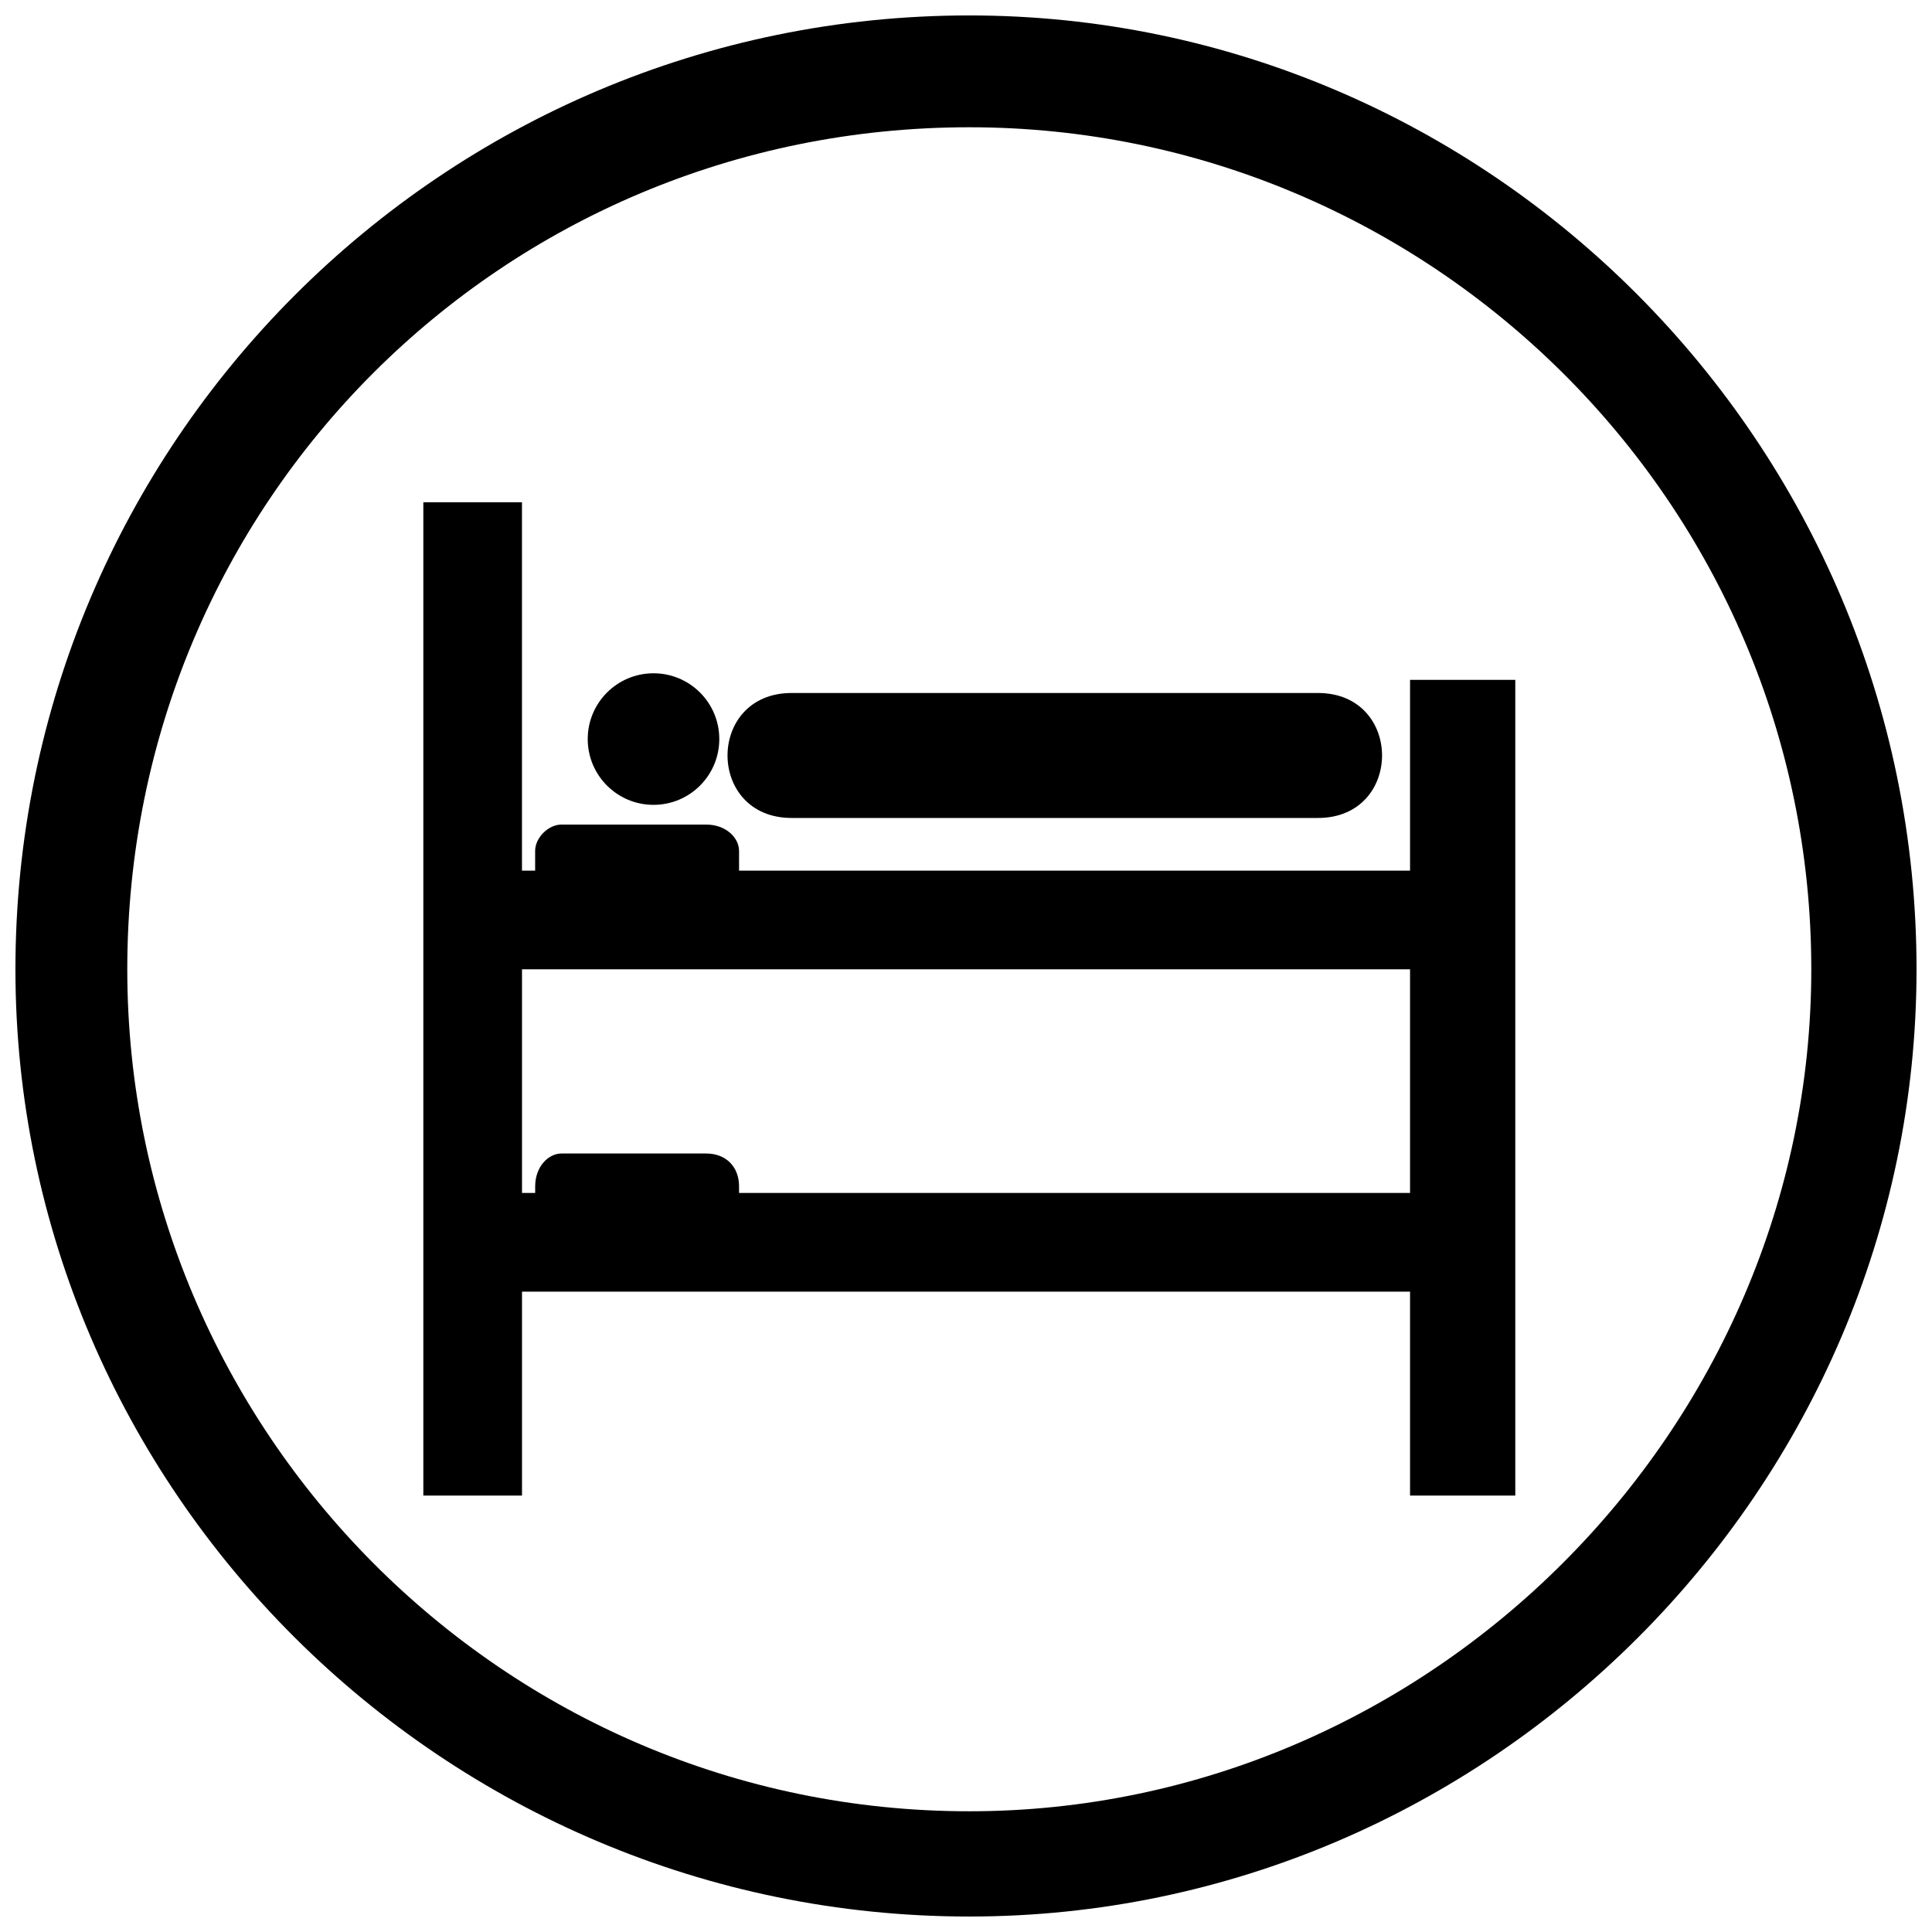
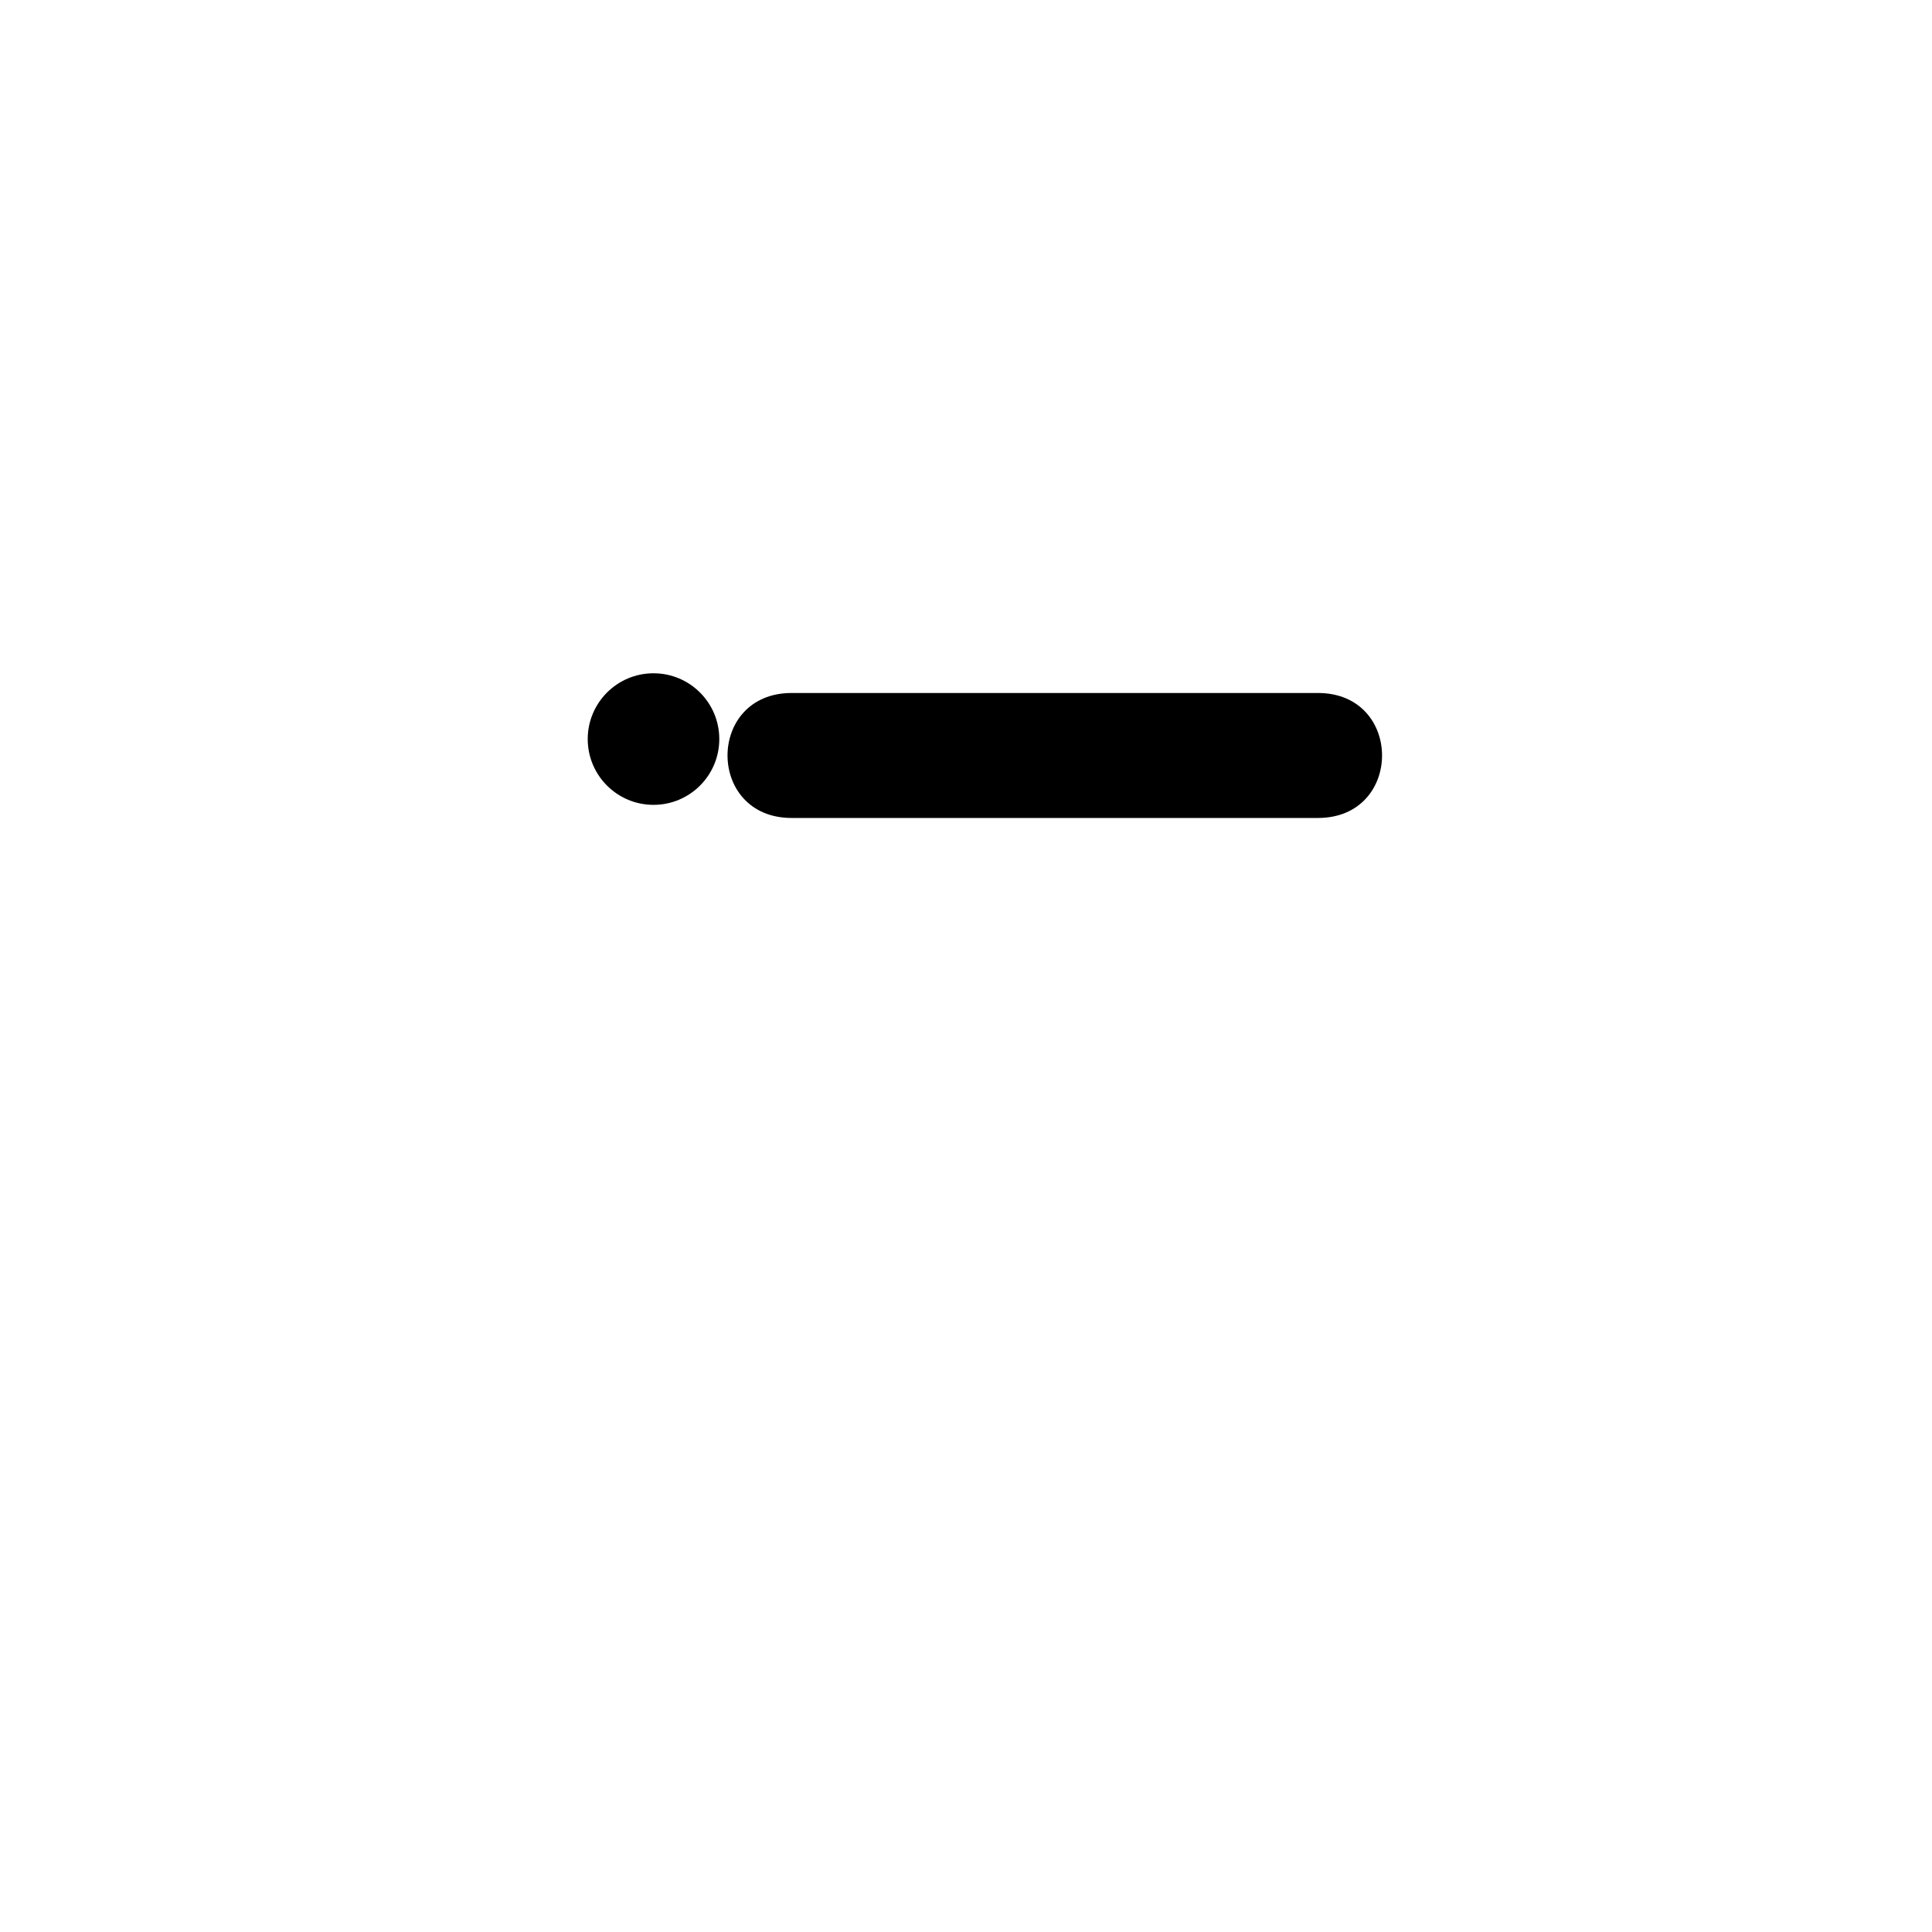
<svg xmlns="http://www.w3.org/2000/svg" width="800px" height="800px" version="1.1" viewBox="144 144 512 512">
  <defs>
    <clipPath id="a">
-       <path d="m148.09 148.09h503.81v503.81h-503.81z" />
-     </clipPath>
+       </clipPath>
  </defs>
-   <path d="m282.33 277.1v97.625h3.488v-5.231c0-3.488 3.488-6.973 6.973-6.973h38.352c5.231 0 8.715 3.488 8.715 6.973v5.231h177.82v-50.555h27.891v216.17h-27.891v-54.043h-235.34v54.043h-26.148v-263.23h26.148zm10.461 172.59h38.352c5.231 0 8.715 3.488 8.715 8.715v1.742h177.82v-59.273h-235.34v59.273h3.488v-1.742c0-5.231 3.488-8.715 6.973-8.715z" />
  <path d="m353.8 360.77c-22.664 0-22.664-33.121 0-33.121h139.46c22.664 0 22.664 33.121 0 33.121z" />
  <g clip-path="url(#a)">
-     <path d="m400.87 148.09c137.72 0 251.03 113.31 251.03 252.78 0 137.72-113.31 251.03-251.03 251.03-139.46 0-252.78-113.31-252.78-251.03 0-139.46 113.31-252.78 252.78-252.78zm0 29.637c-123.77 0-223.14 99.367-223.14 223.14 0 122.03 99.367 223.14 223.14 223.14 122.03 0 223.14-101.11 223.14-223.14 0-123.77-101.11-223.14-223.14-223.14z" />
-   </g>
+     </g>
  <path d="m334.62 339.86c0 9.629-7.805 17.434-17.434 17.434-9.625 0-17.434-7.805-17.434-17.434 0-9.629 7.809-17.434 17.434-17.434 9.629 0 17.434 7.805 17.434 17.434" fill-rule="evenodd" />
</svg>